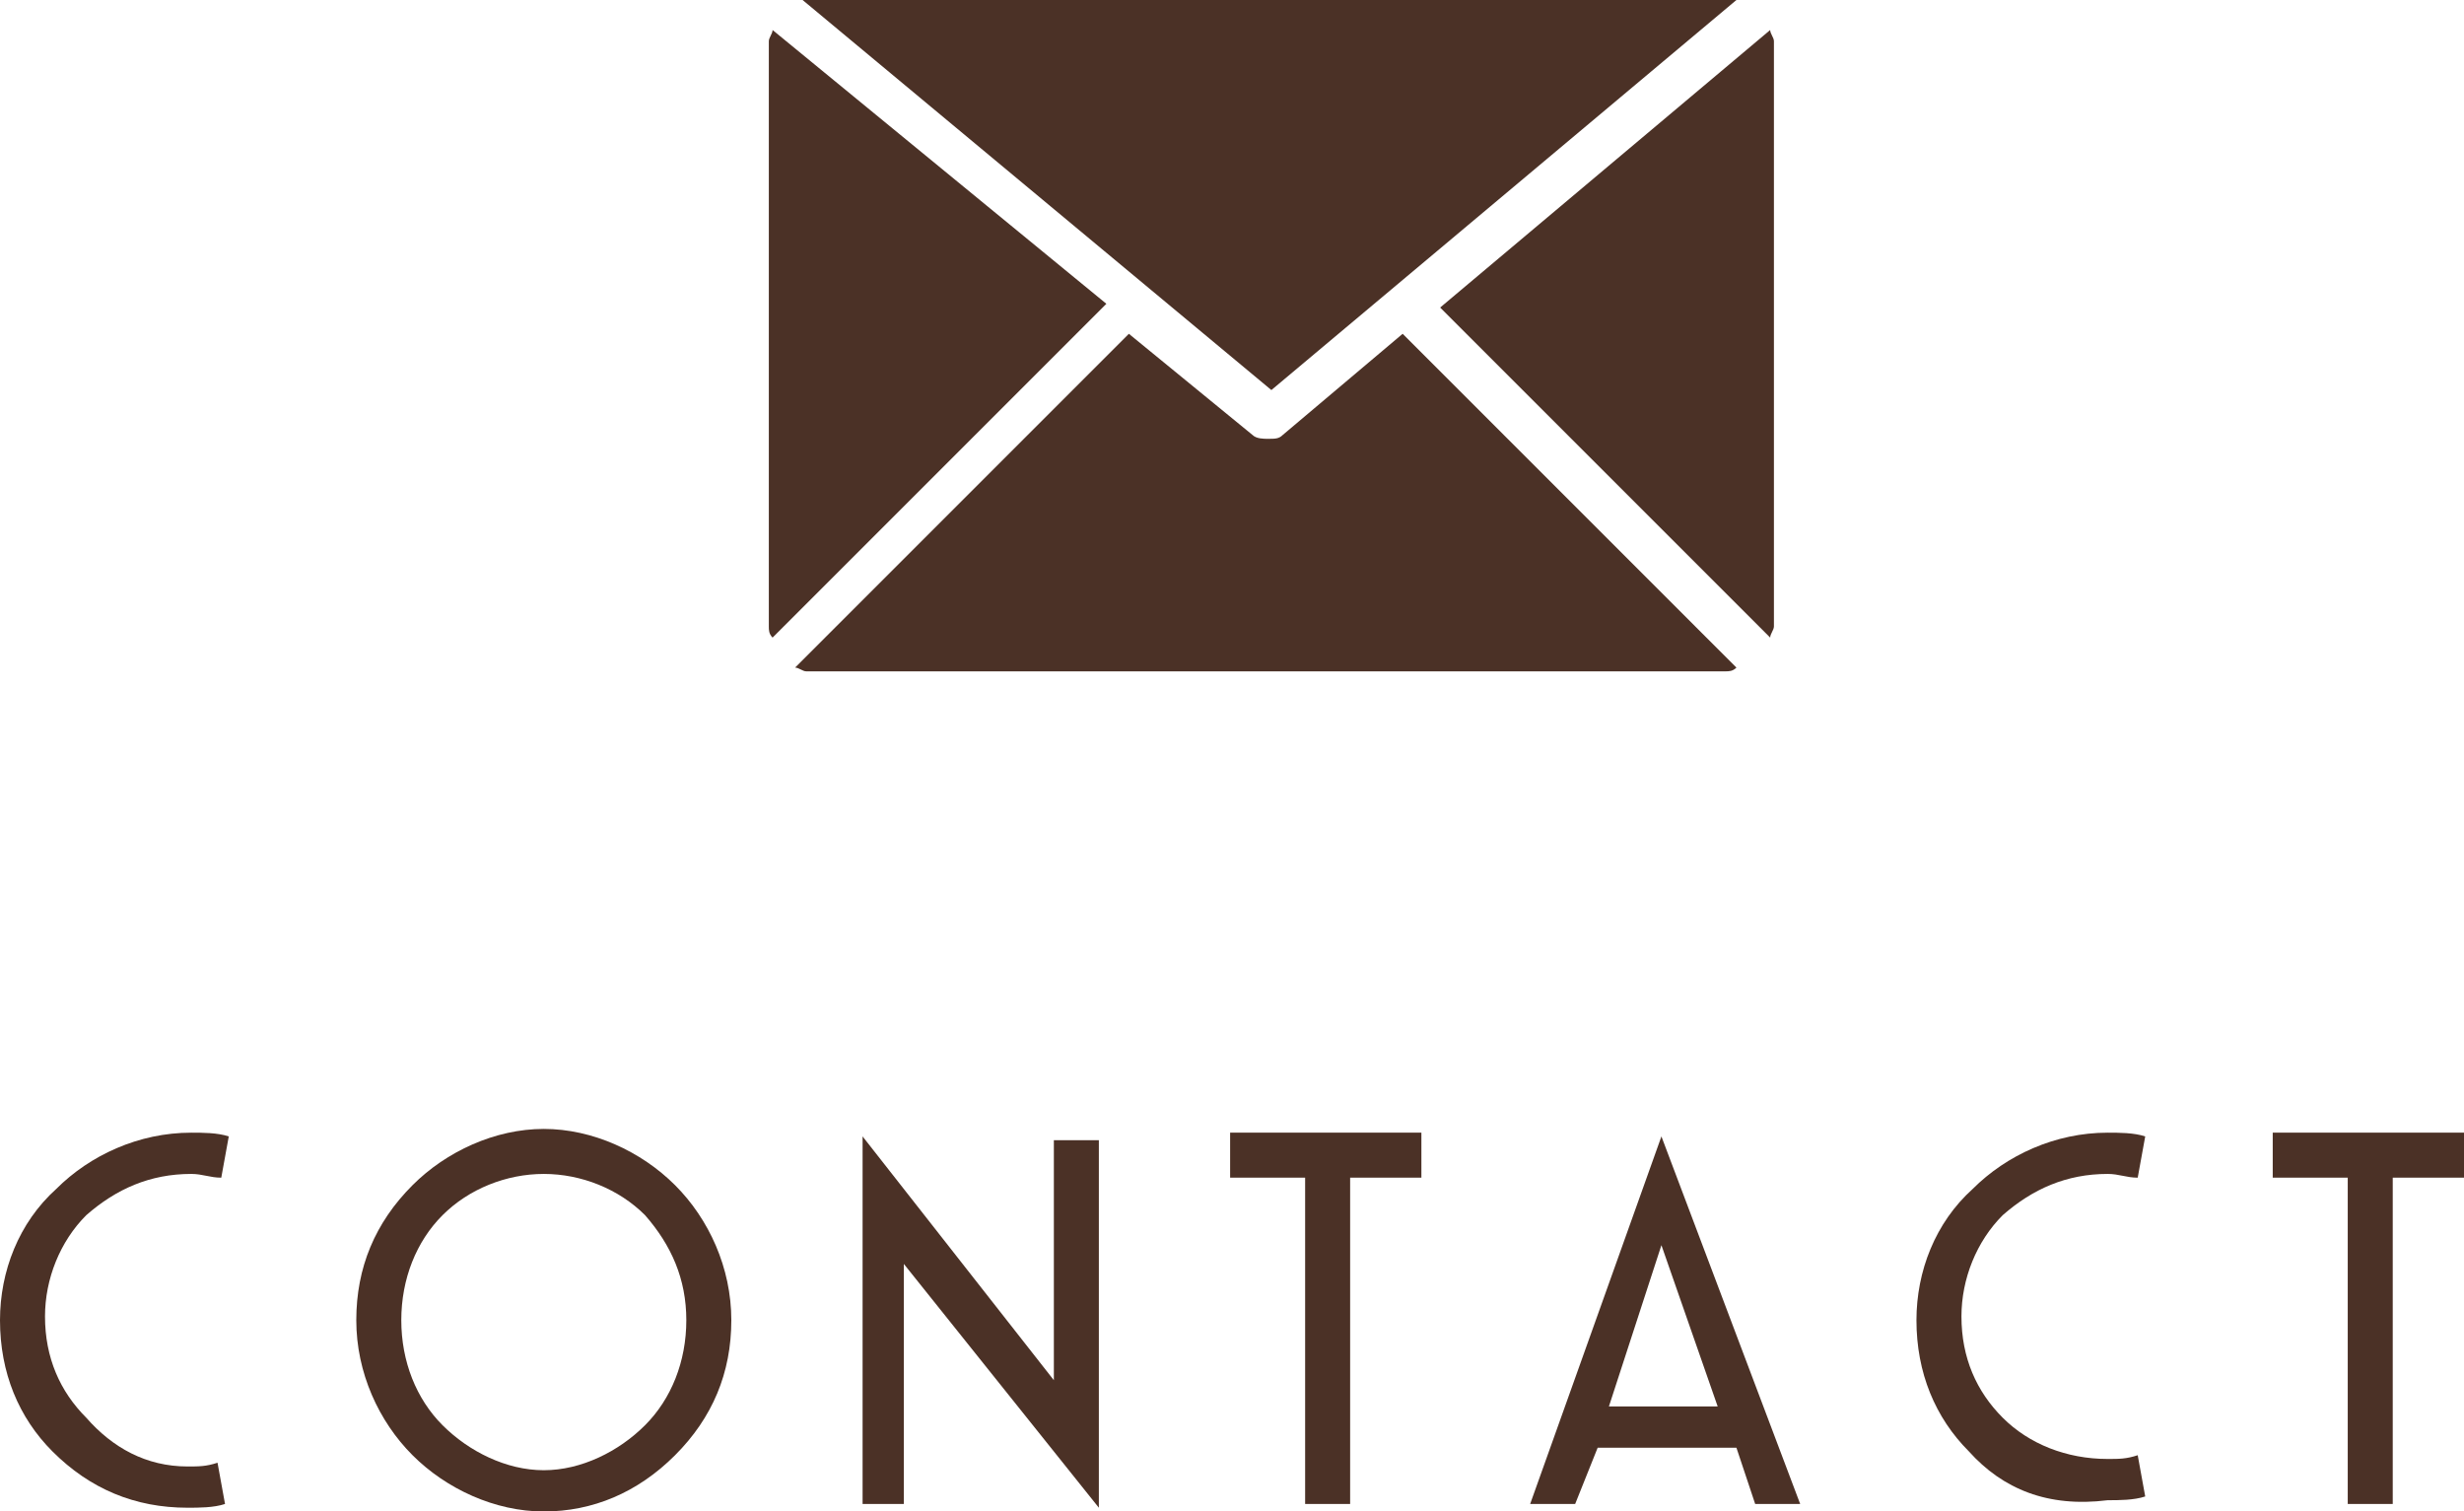
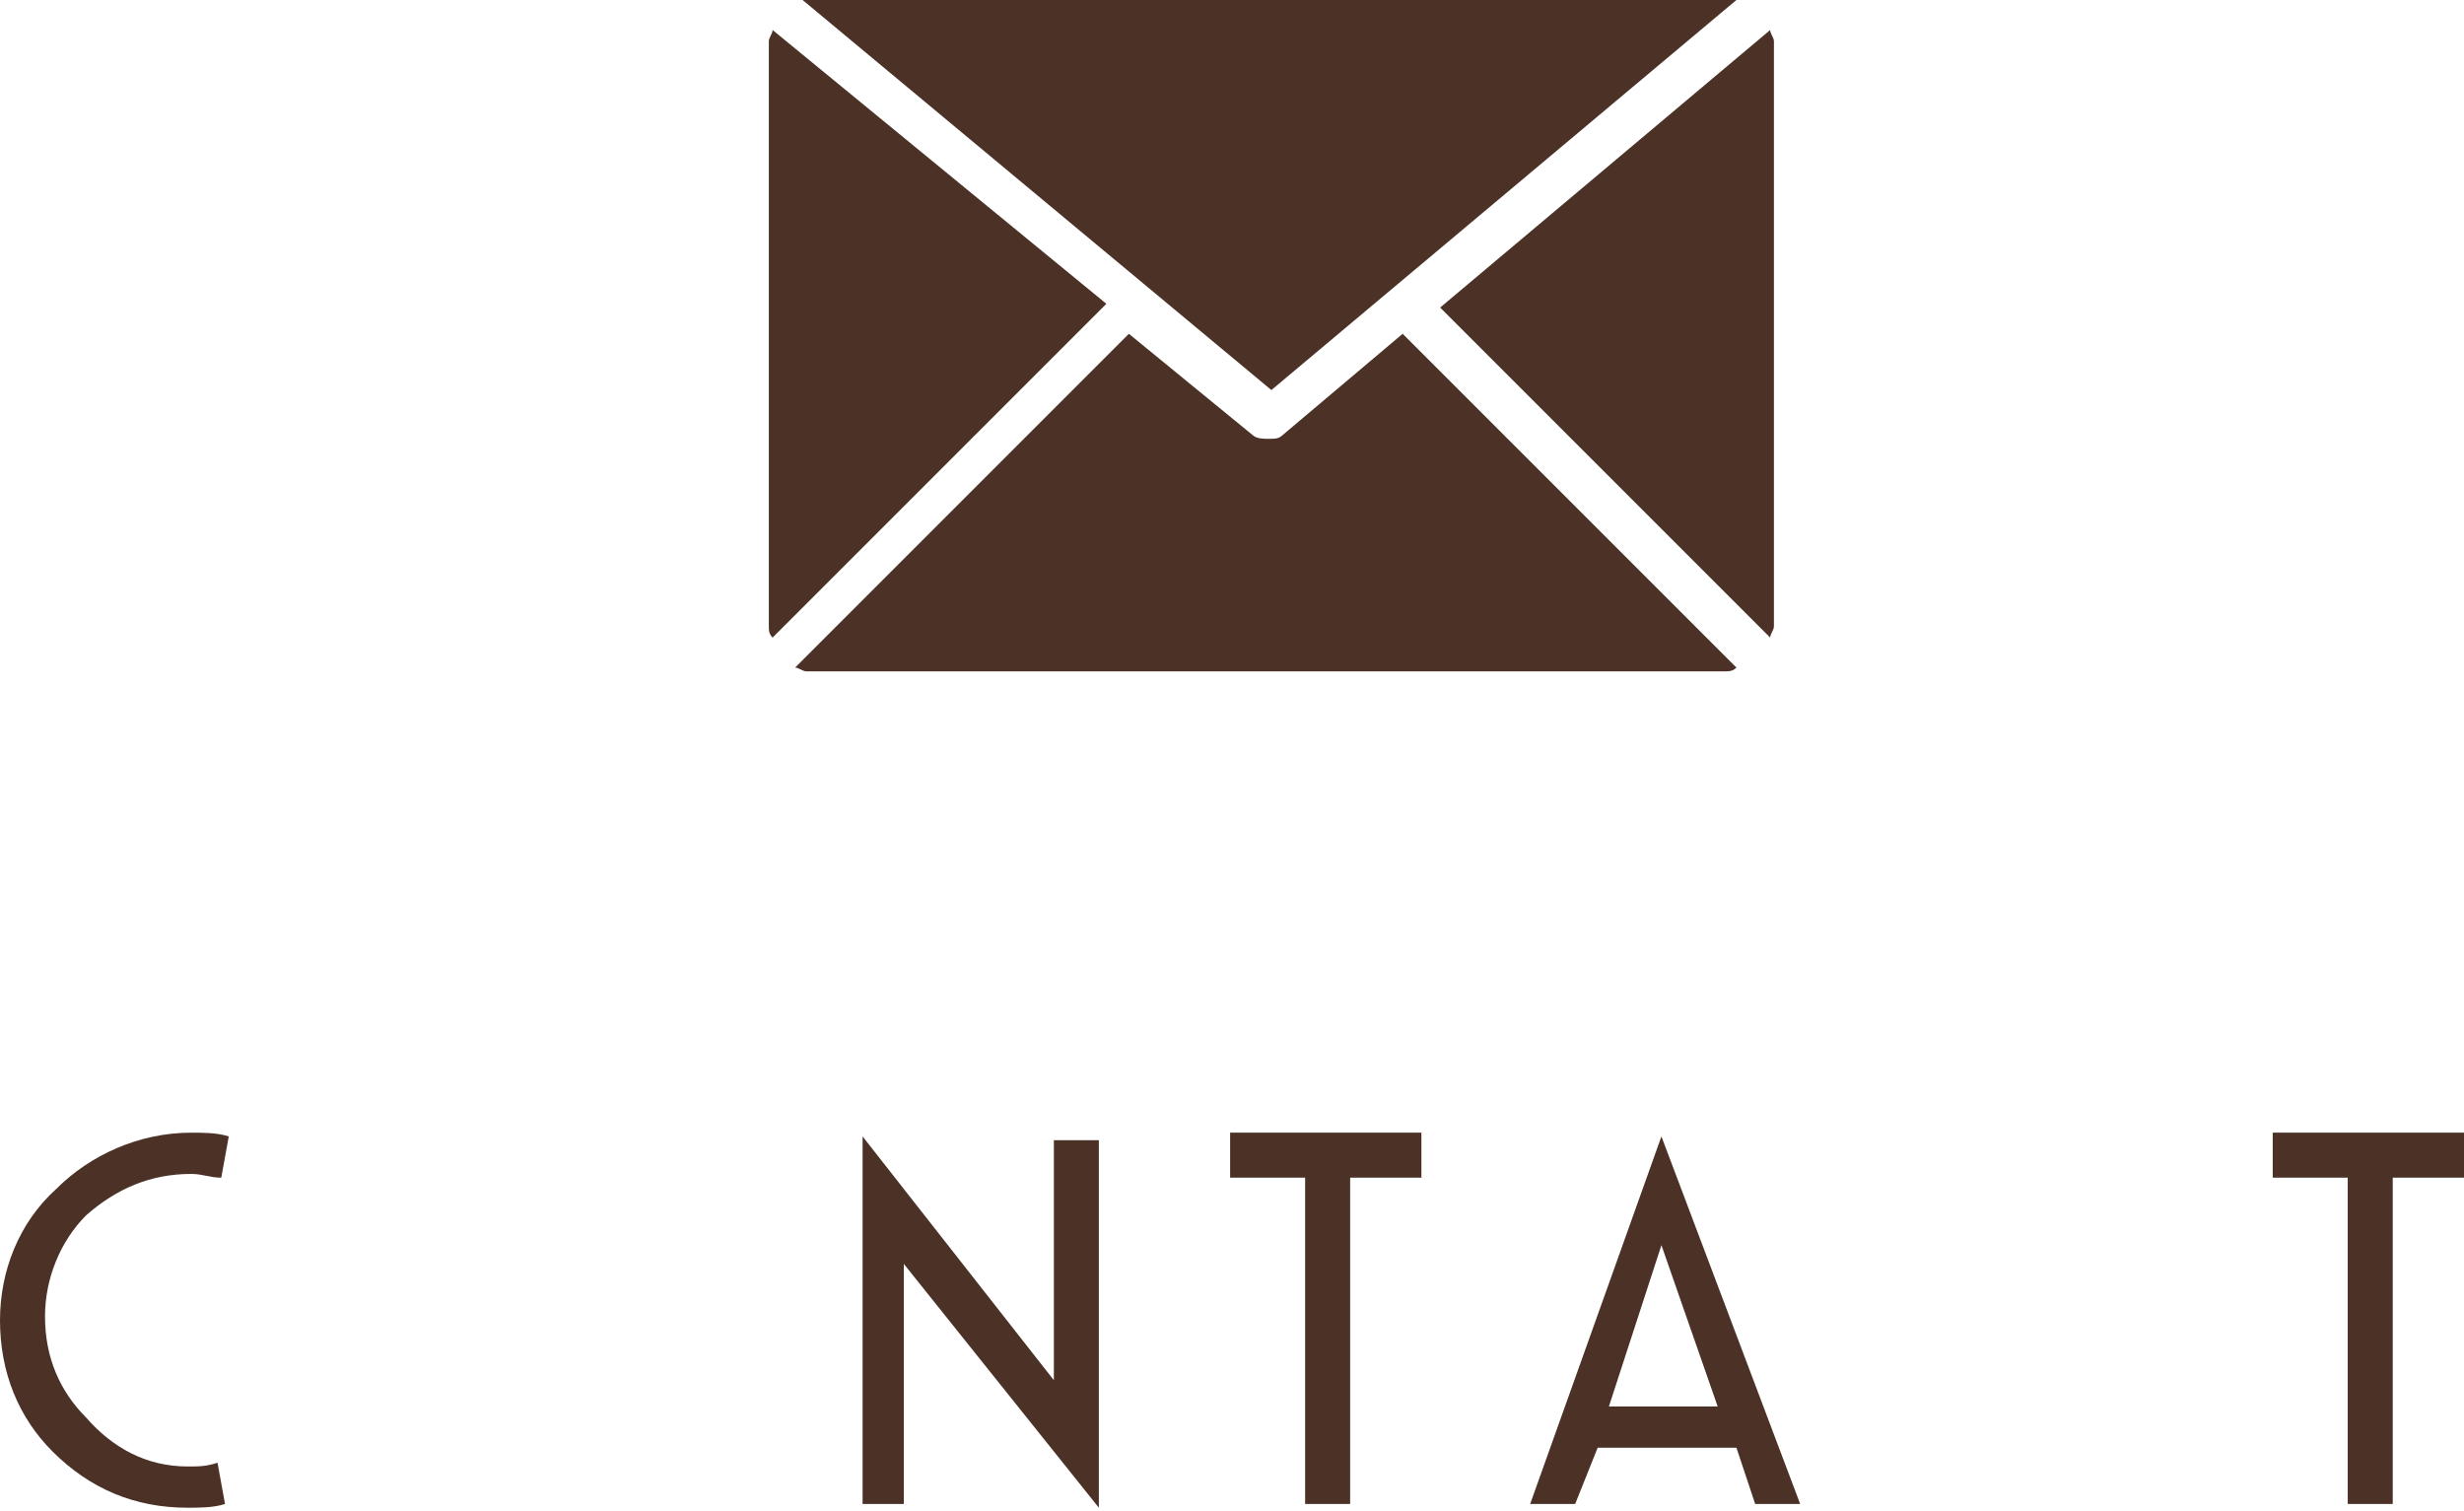
<svg xmlns="http://www.w3.org/2000/svg" version="1.1" id="レイヤー_1" x="0px" y="0px" width="65.7px" height="40.3px" viewBox="0 0 65.7 40.3" style="enable-background:new 0 0 65.7 40.3;" xml:space="preserve">
  <style type="text/css">
	.st0{fill:#4B3126;}
</style>
  <g>
    <g>
      <path class="st0" d="M46.3,0c-0.1,0-0.1,0-0.2,0H21.6c-0.1,0-0.1,0-0.2,0l12.5,10.4L46.3,0z M47.2,0.8l-8.8,7.4l8.8,8.8    c0-0.1,0.1-0.2,0.1-0.3V1.1C47.3,1,47.2,0.9,47.2,0.8z M20.6,0.8c0,0.1-0.1,0.2-0.1,0.3v15.6c0,0.1,0,0.2,0.1,0.3l8.9-8.9    L20.6,0.8z M34.2,11.6c-0.1,0.1-0.2,0.1-0.4,0.1c-0.1,0-0.3,0-0.4-0.1l-3.3-2.7l-8.9,8.9c0.1,0,0.2,0.1,0.3,0.1h24.5    c0.1,0,0.2,0,0.3-0.1l-8.9-8.9L34.2,11.6z" />
    </g>
  </g>
  <g>
    <path class="st0" d="M1.4,38.7C0.5,37.8,0,36.6,0,35.2c0-1.3,0.5-2.6,1.5-3.5c0.9-0.9,2.2-1.5,3.6-1.5c0.3,0,0.7,0,1,0.1l-0.2,1.1   c-0.3,0-0.5-0.1-0.8-0.1c-1.1,0-2,0.4-2.8,1.1c-0.7,0.7-1.1,1.7-1.1,2.7c0,1.1,0.4,2,1.1,2.7C3,38.6,3.9,39.1,5,39.1   c0.3,0,0.5,0,0.8-0.1L6,40.1c-0.3,0.1-0.7,0.1-1,0.1C3.6,40.2,2.4,39.7,1.4,38.7z" />
-     <path class="st0" d="M11,38.8c-0.9-0.9-1.5-2.2-1.5-3.6c0-1.4,0.5-2.6,1.5-3.6c0.9-0.9,2.2-1.5,3.5-1.5c1.3,0,2.6,0.6,3.5,1.5   c0.9,0.9,1.5,2.2,1.5,3.6c0,1.4-0.5,2.6-1.5,3.6s-2.2,1.5-3.5,1.5C13.2,40.3,11.9,39.7,11,38.8z M17.2,38c0.7-0.7,1.1-1.7,1.1-2.8   c0-1.1-0.4-2-1.1-2.8c-0.7-0.7-1.7-1.1-2.7-1.1s-2,0.4-2.7,1.1c-0.7,0.7-1.1,1.7-1.1,2.8c0,1.1,0.4,2.1,1.1,2.8   c0.7,0.7,1.7,1.2,2.7,1.2S16.5,38.7,17.2,38z" />
    <path class="st0" d="M24.1,33.7l0,6.4H23l0-9.8h0l5.1,6.5v-6.4h1.2v9.8h0L24.1,33.7z" />
    <path class="st0" d="M34.8,31.4h-2v-1.2h5.1v1.2H36v8.7h-1.2V31.4z" />
    <path class="st0" d="M44.3,30.3L44.3,30.3l3.7,9.8h-1.2l-0.5-1.5h-3.7L42,40.1h-1.2L44.3,30.3z M45.8,37.5l-1.5-4.3l-1.4,4.3H45.8z   " />
-     <path class="st0" d="M52.5,38.7c-0.9-0.9-1.4-2.1-1.4-3.5c0-1.3,0.5-2.6,1.5-3.5c0.9-0.9,2.2-1.5,3.6-1.5c0.3,0,0.7,0,1,0.1   l-0.2,1.1c-0.3,0-0.5-0.1-0.8-0.1c-1.1,0-2,0.4-2.8,1.1c-0.7,0.7-1.1,1.7-1.1,2.7c0,1.1,0.4,2,1.1,2.7c0.7,0.7,1.7,1.1,2.8,1.1   c0.3,0,0.5,0,0.8-0.1l0.2,1.1c-0.3,0.1-0.7,0.1-1,0.1C54.6,40.2,53.4,39.7,52.5,38.7z" />
    <path class="st0" d="M62.6,31.4h-2v-1.2h5.1v1.2h-1.9v8.7h-1.2V31.4z" />
  </g>
</svg>